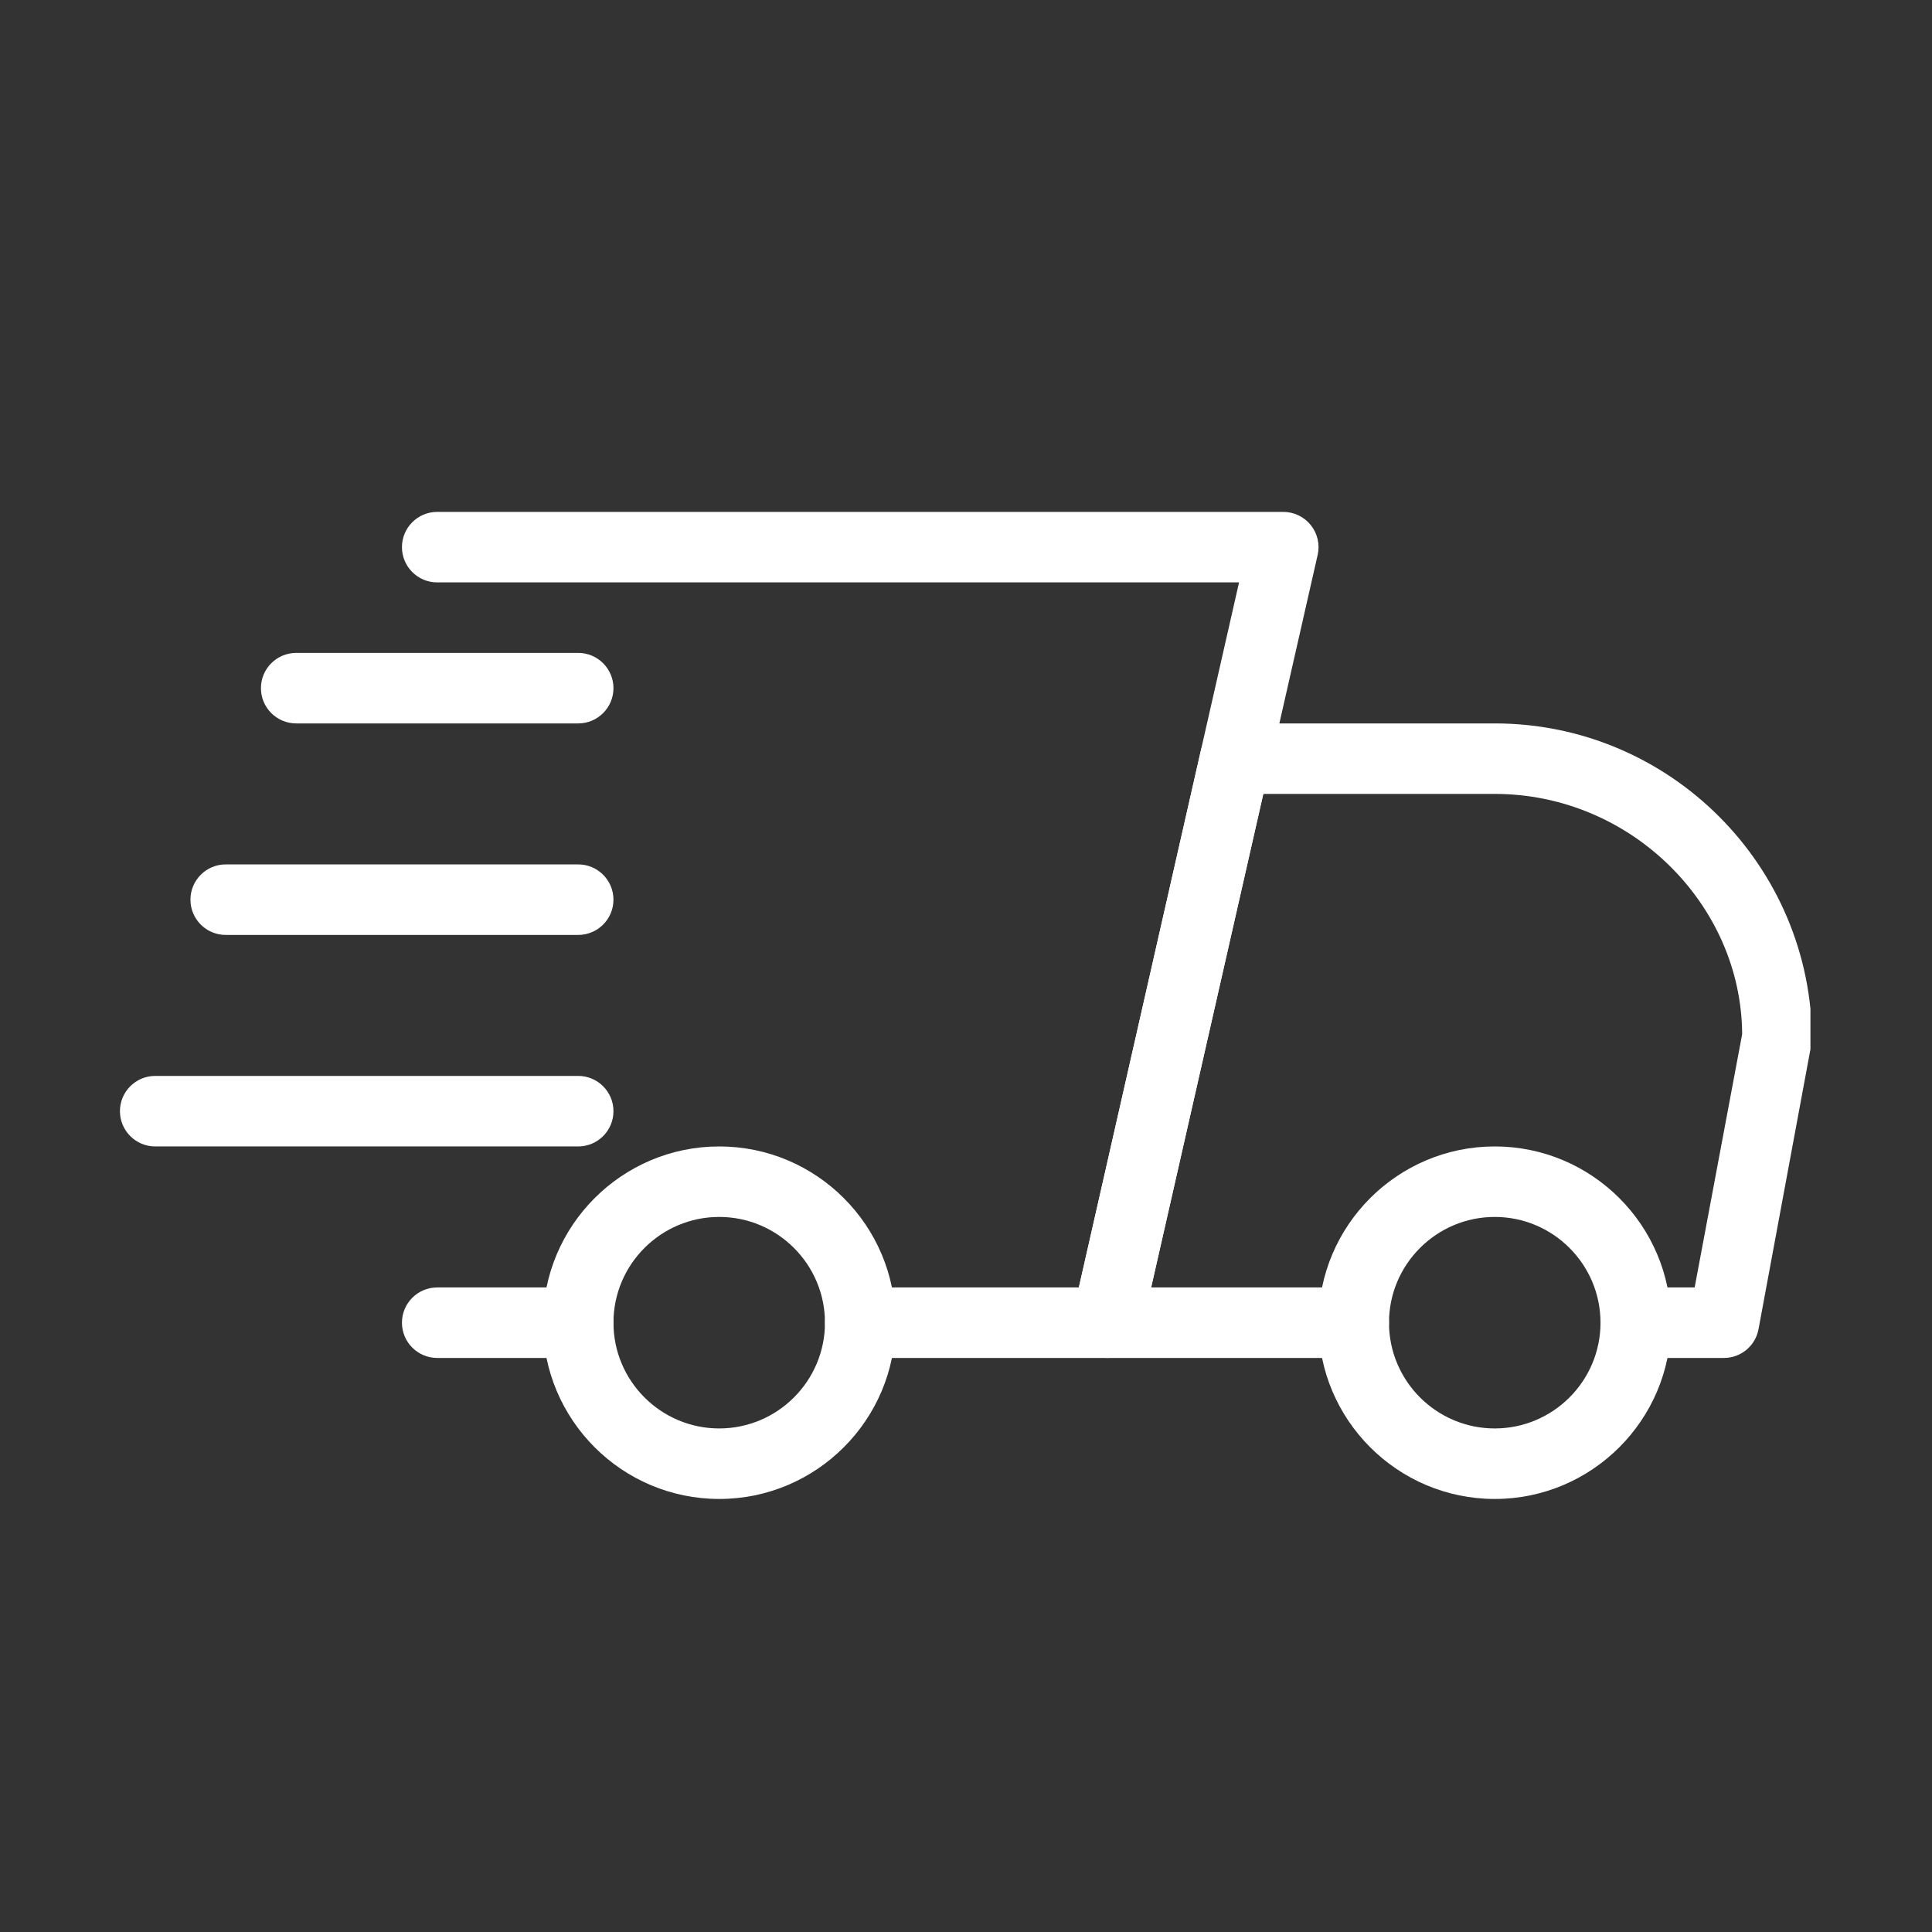
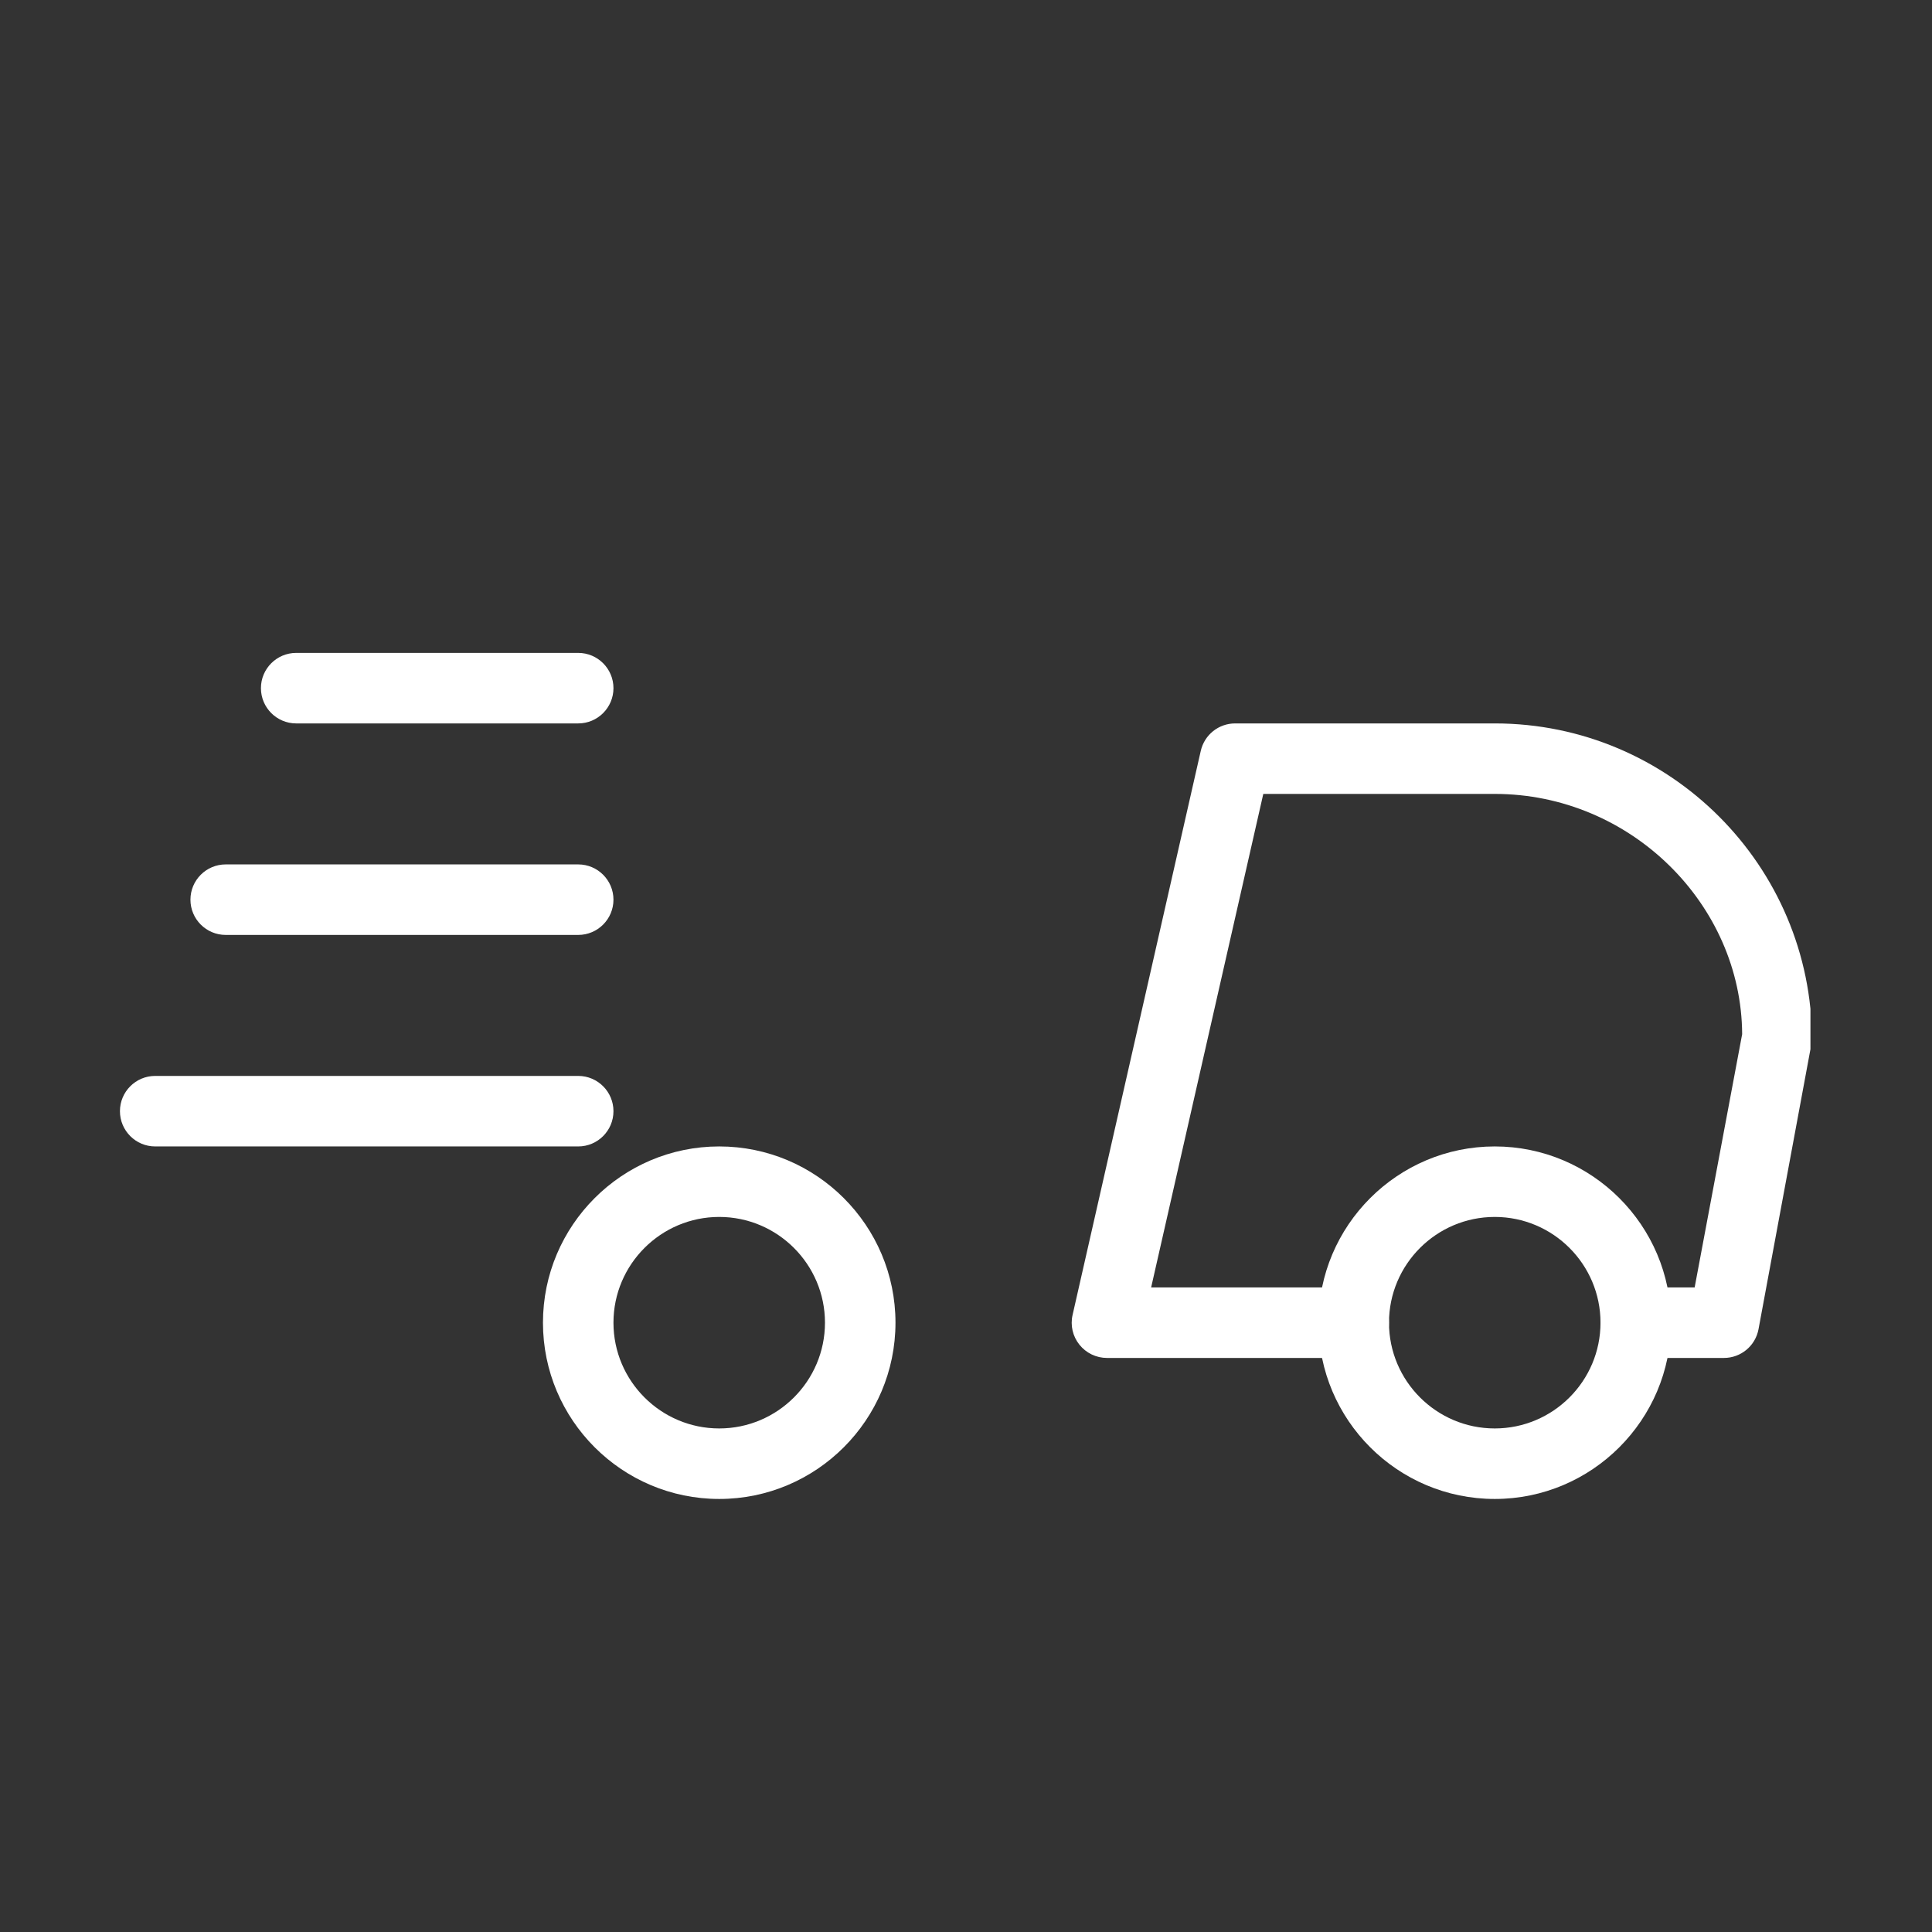
<svg xmlns="http://www.w3.org/2000/svg" width="512" zoomAndPan="magnify" viewBox="0 0 384 384" height="512" preserveAspectRatio="xMidYMid meet" version="1.0">
  <rect x="0" y="0" width="384" height="384" fill="#333333" stroke="none" />
  <defs>
    <clipPath id="71ba6e6cbe">
      <path d="M 213 143 L 359.84 143 L 359.84 270 L 213 270 Z M 213 143 " clip-rule="nonzero" />
    </clipPath>
    <clipPath id="f90c5f1e54">
-       <path d="M 23.84 213 L 122 213 L 122 228 L 23.84 228 Z M 23.84 213 " clip-rule="nonzero" />
+       <path d="M 23.84 213 L 122 213 L 122 228 L 23.84 228 M 23.84 213 " clip-rule="nonzero" />
    </clipPath>
    <clipPath id="8263c44222">
-       <path d="M 79 101.691 L 263 101.691 L 263 270 L 79 270 Z M 79 101.691 " clip-rule="nonzero" />
-     </clipPath>
+       </clipPath>
  </defs>
-   <path fill="#ffffff" d="M 114.926 269.902 L 86.898 269.902 C 83.031 269.902 79.891 266.762 79.891 262.895 C 79.891 259.027 83.031 255.891 86.898 255.891 L 114.926 255.891 C 118.793 255.891 121.93 259.027 121.93 262.895 C 121.93 266.762 118.793 269.902 114.926 269.902 Z M 114.926 269.902 " fill-opacity="1" fill-rule="nonzero" />
  <g clip-path="url(#71ba6e6cbe)">
    <path fill="#ffffff" d="M 342.637 269.902 L 325.121 269.902 C 321.254 269.902 318.113 266.762 318.113 262.895 C 318.113 259.027 321.254 255.891 325.121 255.891 L 336.824 255.891 L 346.266 205.555 C 346.141 179.797 324.141 157.797 297.094 157.797 L 251.09 157.797 L 228.797 255.891 L 269.07 255.891 C 272.938 255.891 276.074 259.027 276.074 262.895 C 276.074 266.762 272.938 269.902 269.07 269.902 L 220.023 269.902 C 217.895 269.902 215.875 268.934 214.543 267.266 C 213.211 265.613 212.707 263.43 213.184 261.355 L 238.66 149.25 C 239.391 146.039 242.219 143.785 245.5 143.785 L 297.094 143.785 C 331.863 143.785 360.156 172.074 360.156 206.844 L 349.52 264.184 C 348.902 267.504 346.016 269.902 342.637 269.902 Z M 342.637 269.902 " fill-opacity="1" fill-rule="nonzero" />
  </g>
  <path fill="#ffffff" d="M 297.094 297.93 C 277.785 297.93 262.062 282.219 262.062 262.895 C 262.062 243.57 277.785 227.863 297.094 227.863 C 316.406 227.863 332.129 243.57 332.129 262.895 C 332.129 282.219 316.406 297.93 297.094 297.93 Z M 297.094 241.875 C 285.508 241.875 276.074 251.305 276.074 262.895 C 276.074 274.484 285.508 283.914 297.094 283.914 C 308.684 283.914 318.113 274.484 318.113 262.895 C 318.113 251.305 308.684 241.875 297.094 241.875 Z M 297.094 241.875 " fill-opacity="1" fill-rule="nonzero" />
  <path fill="#ffffff" d="M 142.949 297.93 C 123.641 297.93 107.918 282.219 107.918 262.895 C 107.918 243.57 123.641 227.863 142.949 227.863 C 162.262 227.863 177.984 243.57 177.984 262.895 C 177.984 282.219 162.262 297.93 142.949 297.93 Z M 142.949 241.875 C 131.363 241.875 121.93 251.305 121.93 262.895 C 121.93 274.484 131.363 283.914 142.949 283.914 C 154.539 283.914 163.969 274.484 163.969 262.895 C 163.969 251.305 154.539 241.875 142.949 241.875 Z M 142.949 241.875 " fill-opacity="1" fill-rule="nonzero" />
  <path fill="#ffffff" d="M 114.926 143.785 L 58.871 143.785 C 55.004 143.785 51.863 140.645 51.863 136.777 C 51.863 132.91 55.004 129.77 58.871 129.77 L 114.926 129.77 C 118.793 129.77 121.93 132.91 121.93 136.777 C 121.93 140.645 118.793 143.785 114.926 143.785 Z M 114.926 143.785 " fill-opacity="1" fill-rule="nonzero" />
  <path fill="#ffffff" d="M 114.926 185.824 L 44.859 185.824 C 40.992 185.824 37.852 182.684 37.852 178.816 C 37.852 174.949 40.992 171.809 44.859 171.809 L 114.926 171.809 C 118.793 171.809 121.93 174.949 121.93 178.816 C 121.93 182.684 118.793 185.824 114.926 185.824 Z M 114.926 185.824 " fill-opacity="1" fill-rule="nonzero" />
  <g clip-path="url(#f90c5f1e54)">
    <path fill="#ffffff" d="M 114.926 227.863 L 30.844 227.863 C 26.977 227.863 23.84 224.723 23.84 220.855 C 23.84 216.988 26.977 213.848 30.844 213.848 L 114.926 213.848 C 118.793 213.848 121.93 216.988 121.93 220.855 C 121.93 224.723 118.793 227.863 114.926 227.863 Z M 114.926 227.863 " fill-opacity="1" fill-rule="nonzero" />
  </g>
  <g clip-path="url(#8263c44222)">
    <path fill="#ffffff" d="M 220.023 269.902 L 170.977 269.902 C 167.109 269.902 163.969 266.762 163.969 262.895 C 163.969 259.027 167.109 255.891 170.977 255.891 L 214.43 255.891 L 246.27 115.758 L 86.898 115.758 C 83.031 115.758 79.891 112.617 79.891 108.75 C 79.891 104.883 83.031 101.742 86.898 101.742 L 255.055 101.742 C 257.188 101.742 259.203 102.711 260.535 104.379 C 261.867 106.031 262.371 108.219 261.895 110.293 L 226.859 264.438 C 226.133 267.645 223.289 269.902 220.023 269.902 Z M 220.023 269.902 " fill-opacity="1" fill-rule="nonzero" />
  </g>
</svg>